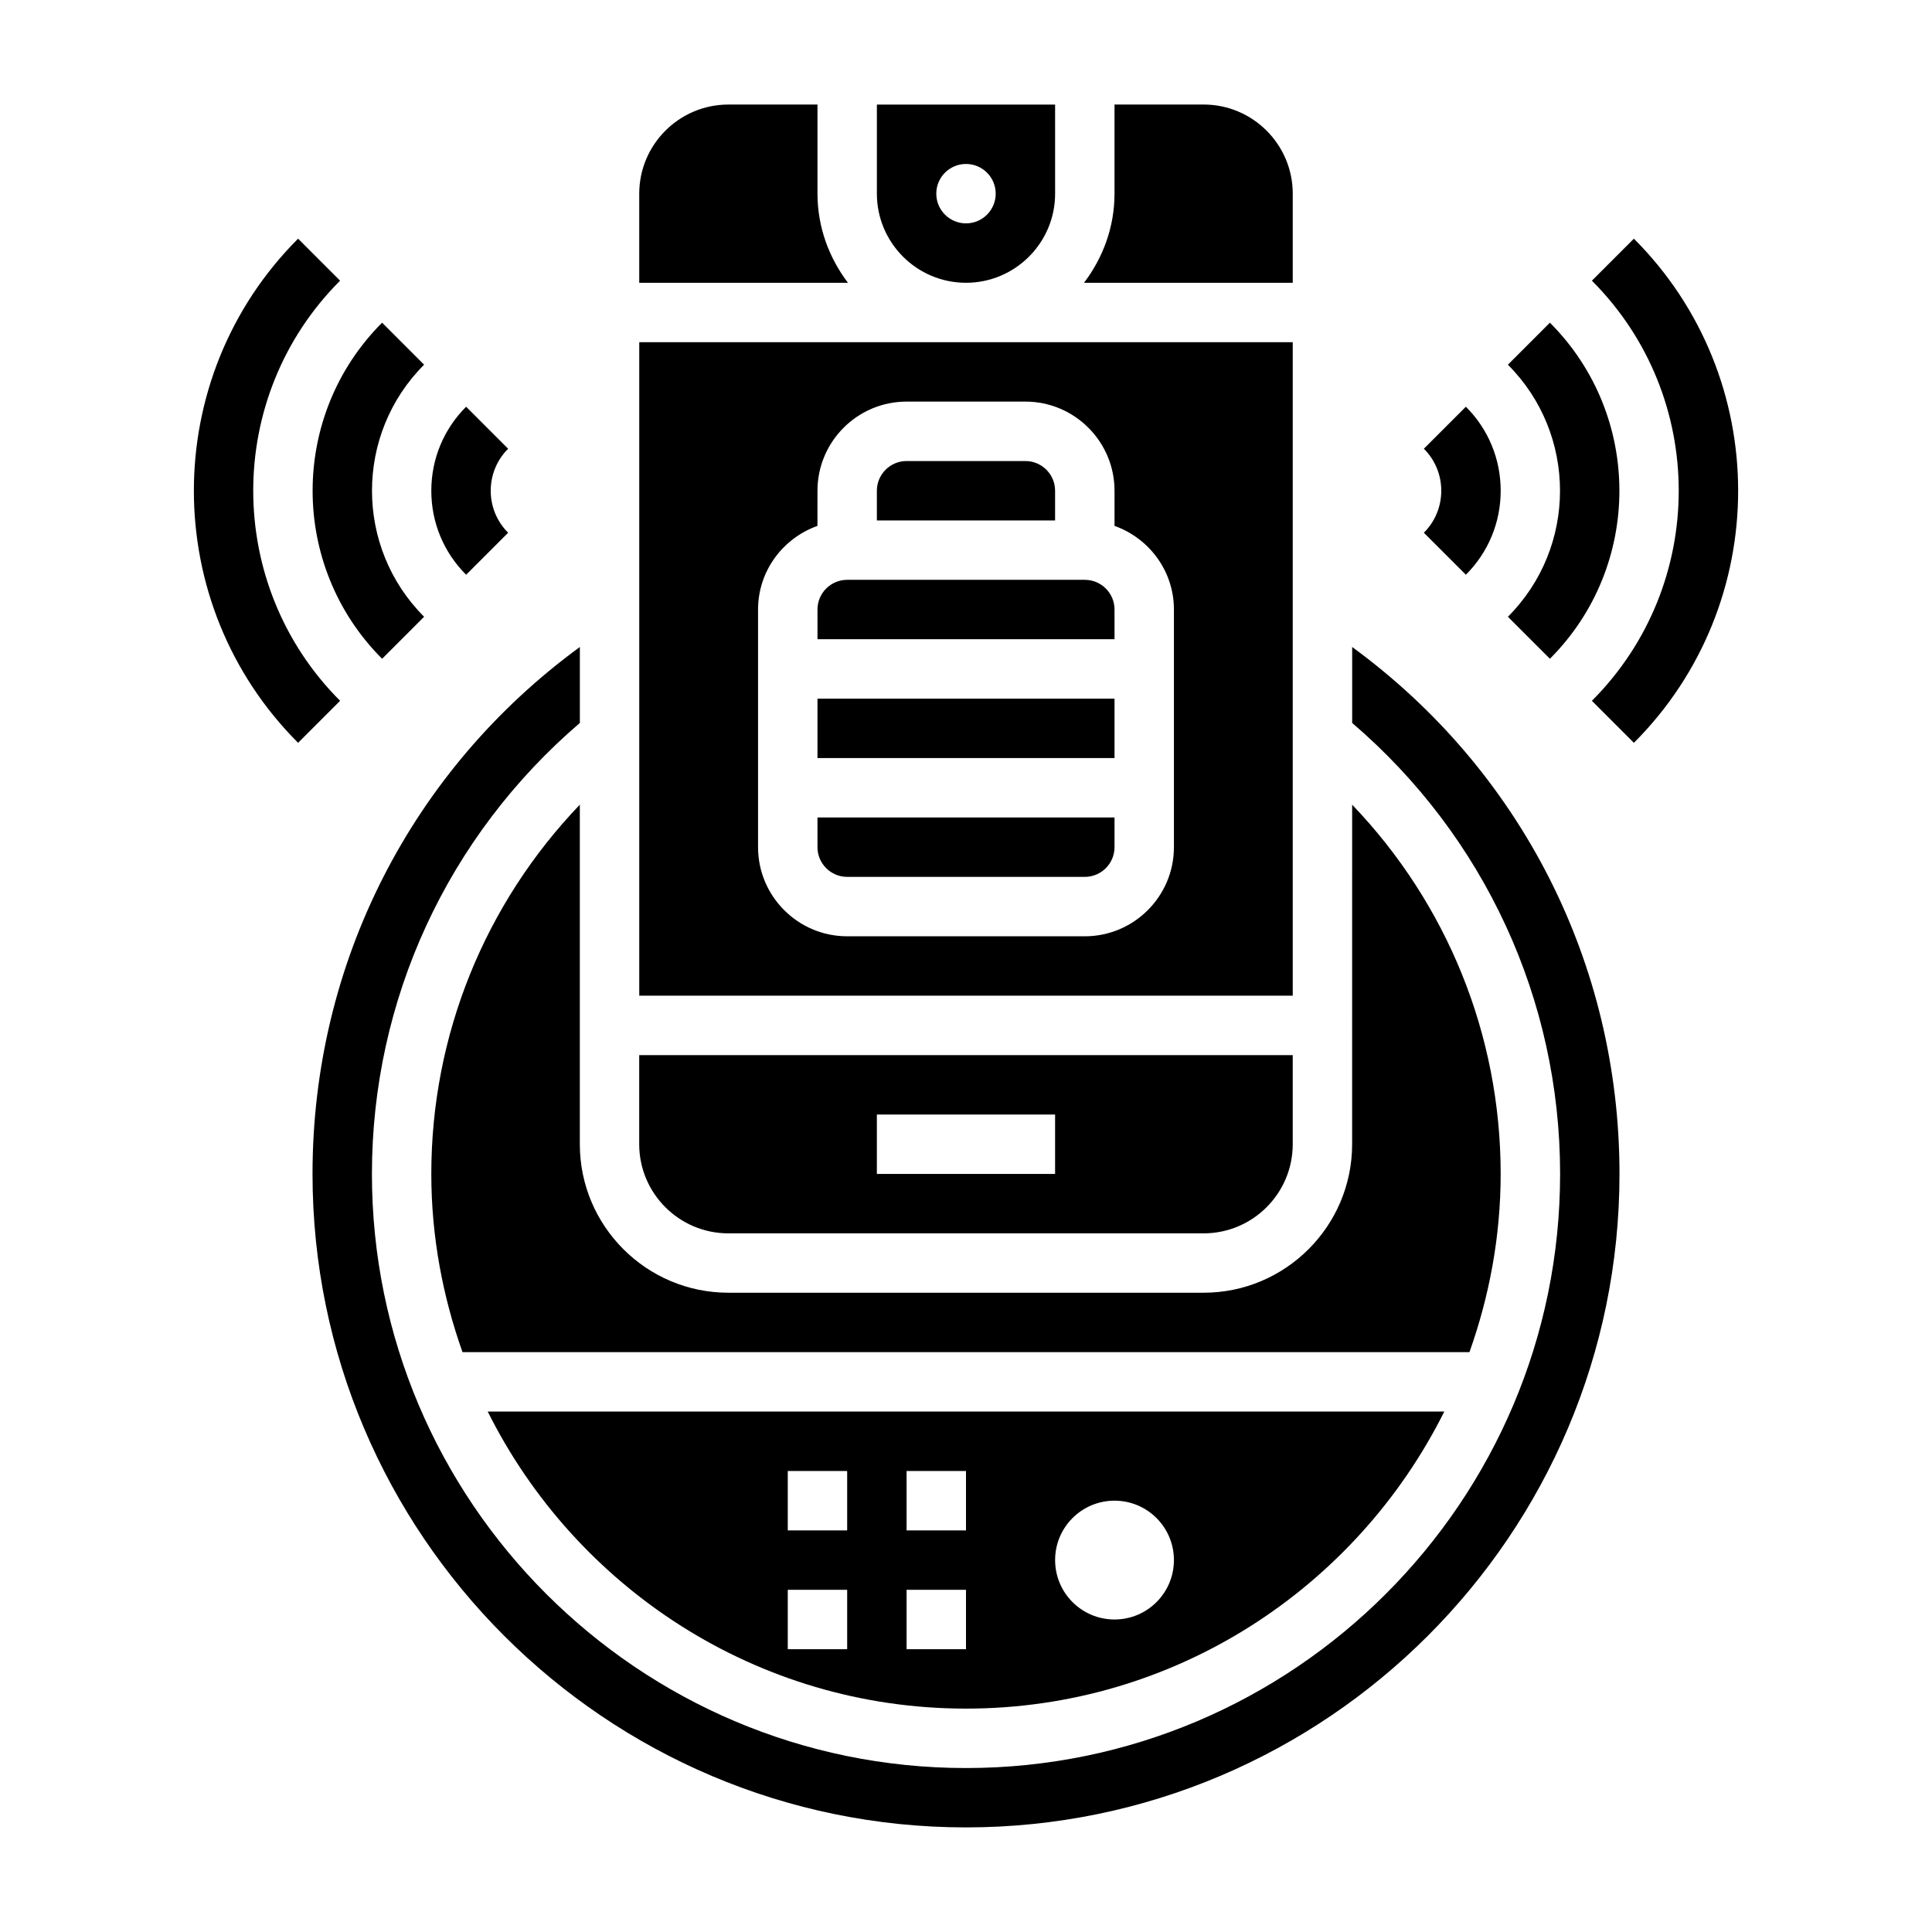
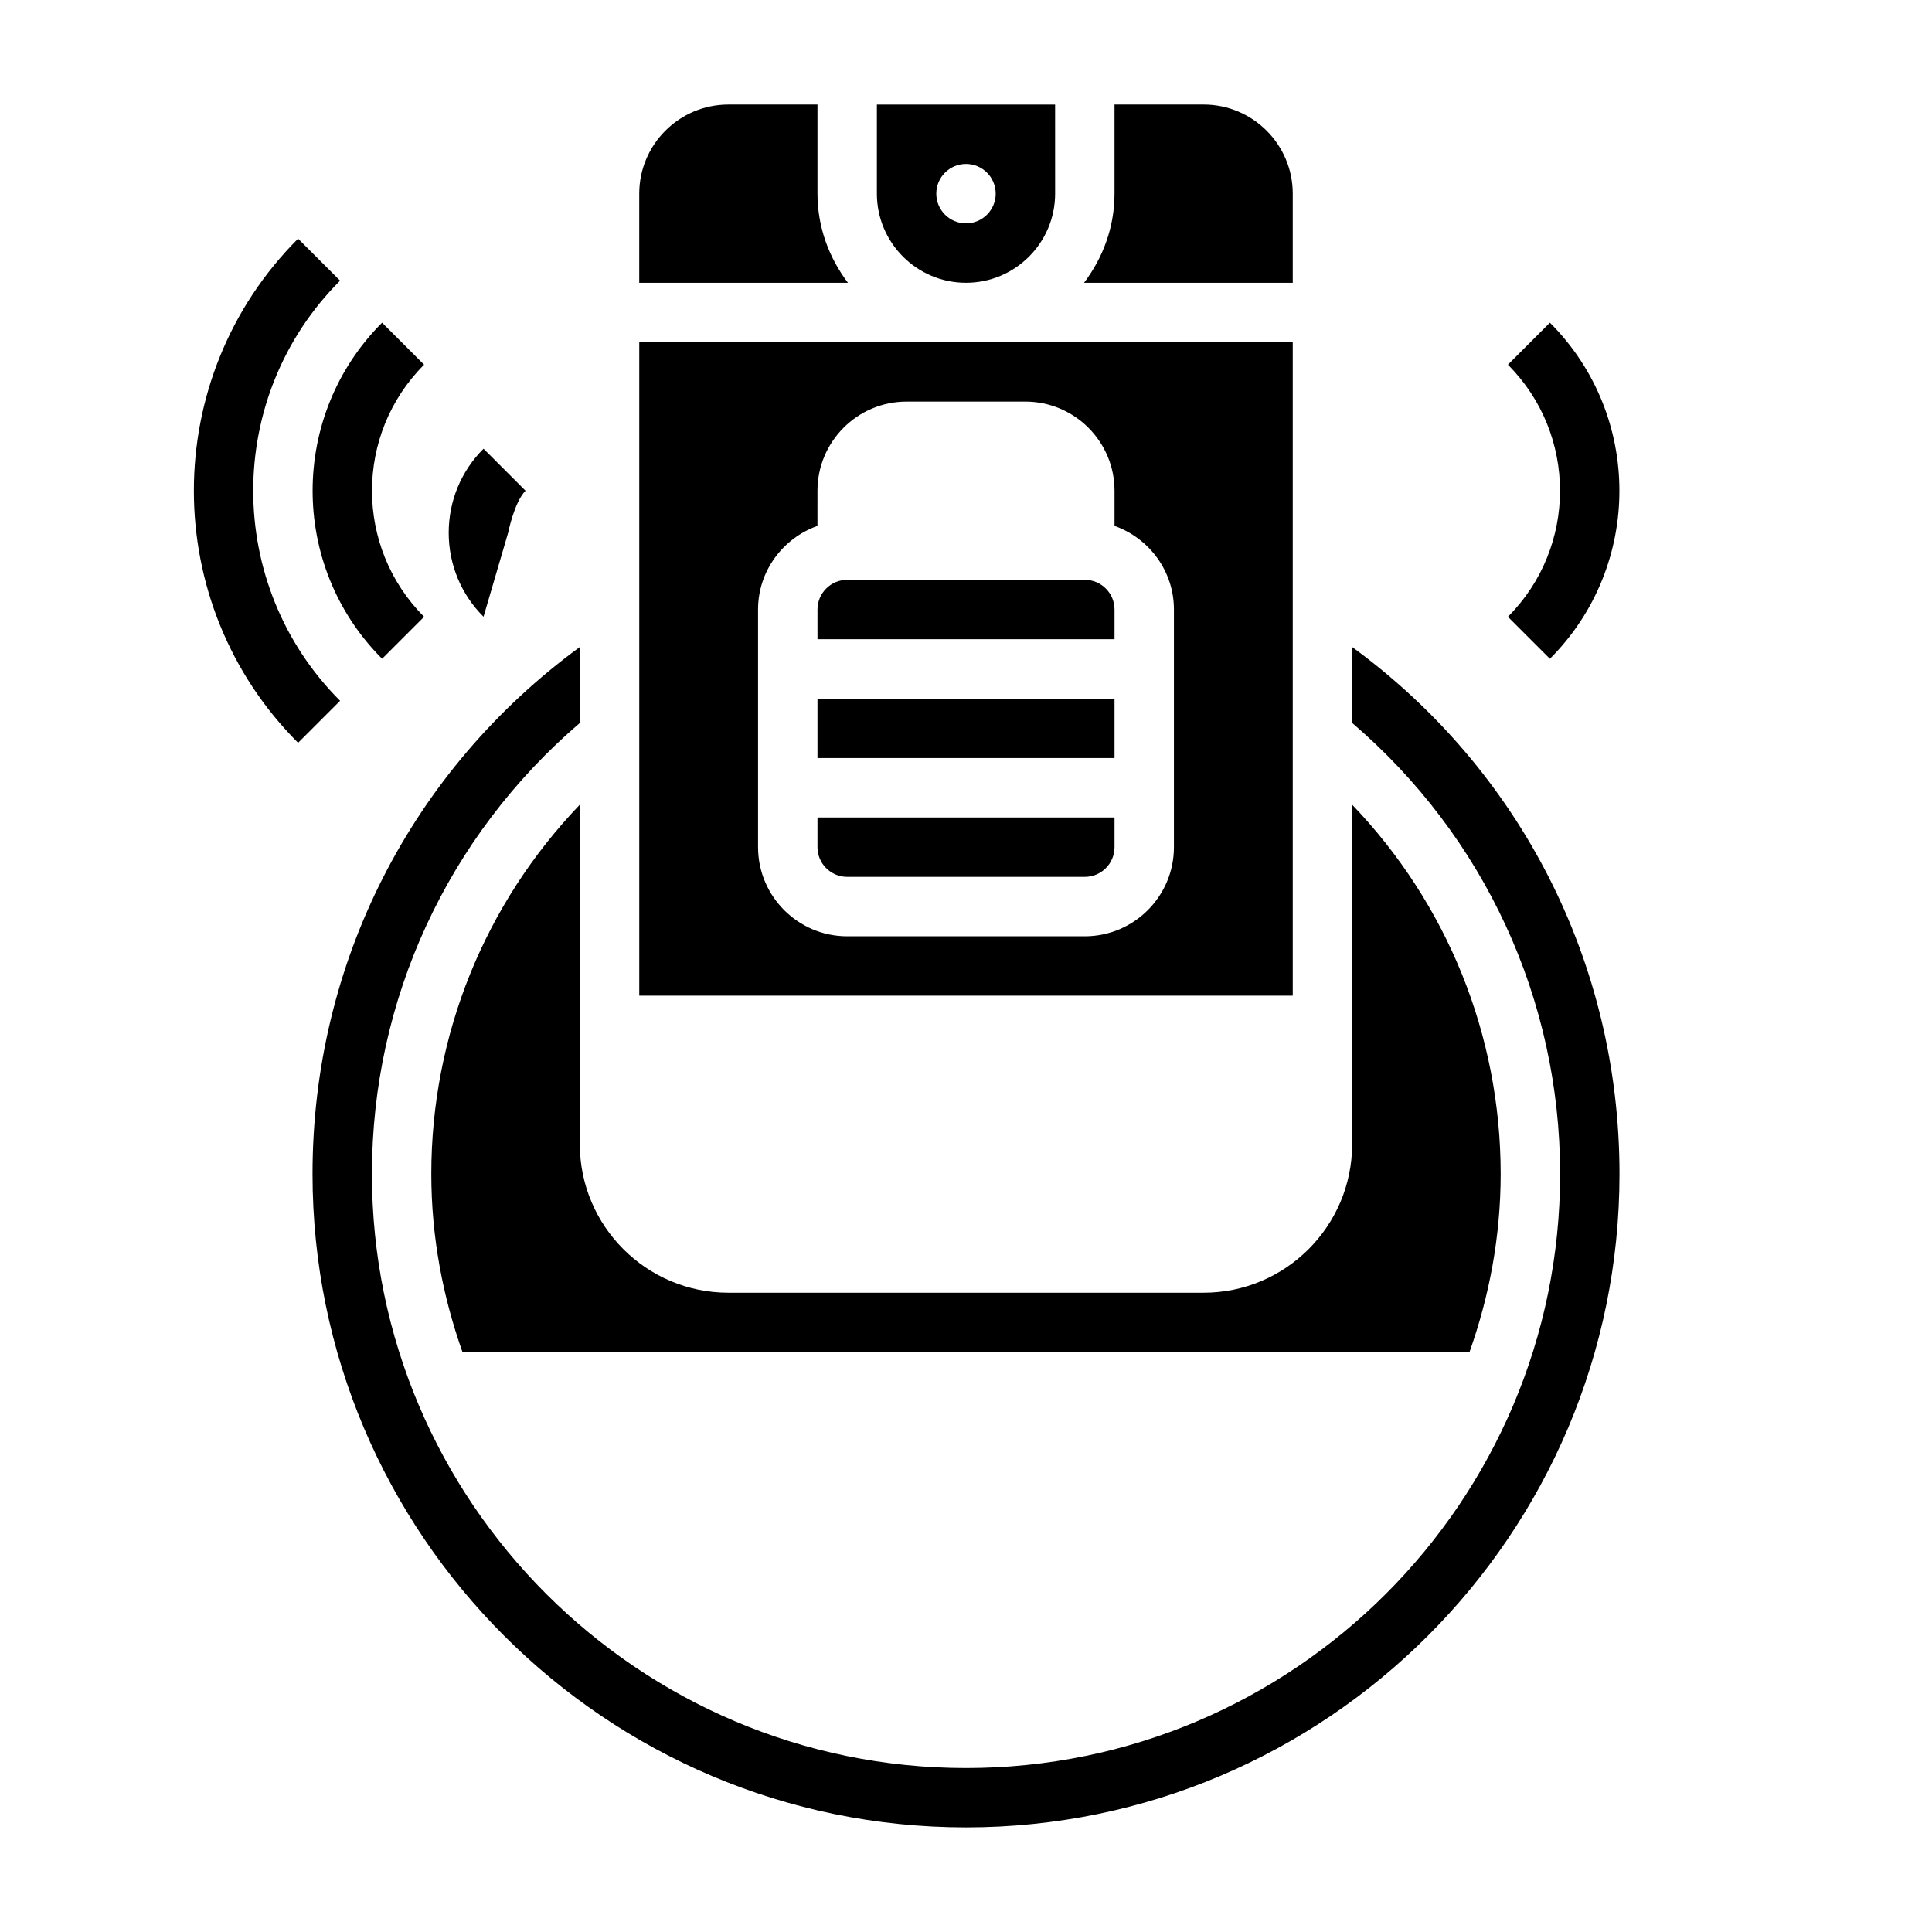
<svg xmlns="http://www.w3.org/2000/svg" fill="#000000" width="800px" height="800px" version="1.1" viewBox="144 144 512 512">
  <g>
-     <path d="m423.61 274.05c0-4.344-3.535-7.871-7.871-7.871h-31.488c-4.336 0-7.871 3.527-7.871 7.871v7.871h47.23z" />
    <path d="m360.64 329.15h78.719v15.742h-78.719z" />
    <path d="m360.64 368.51c0 4.344 3.535 7.871 7.871 7.871h62.977c4.336 0 7.871-3.527 7.871-7.871v-7.871l-78.719-0.004z" />
-     <path d="m337.02 470.85h125.95c13.02 0 23.617-10.598 23.617-23.617v-23.617h-173.19v23.617c0 13.02 10.598 23.617 23.617 23.617zm39.359-31.488h47.23v15.742h-47.23z" />
    <path d="m297.66 357.25c-25.152 26.254-39.359 61.031-39.359 97.848 0 16.578 3.016 32.434 8.266 47.23h266.86c5.258-14.801 8.266-30.652 8.266-47.23 0-36.824-14.211-71.605-39.359-97.848l-0.004 89.977c0 21.703-17.656 39.359-39.359 39.359h-125.95c-21.703 0-39.359-17.656-39.359-39.359z" />
    <path d="m486.59 234.69h-173.18v173.18h173.18zm-31.488 133.82c0 13.02-10.598 23.617-23.617 23.617h-62.977c-13.02 0-23.617-10.598-23.617-23.617v-62.977c0-10.25 6.606-18.91 15.742-22.168l0.004-9.32c0-13.02 10.598-23.617 23.617-23.617h31.488c13.02 0 23.617 10.598 23.617 23.617v9.32c9.141 3.258 15.742 11.918 15.742 22.168z" />
    <path d="m400 218.94c13.02 0 23.617-10.598 23.617-23.617l-0.004-23.613h-47.23v23.617c0 13.02 10.594 23.613 23.617 23.613zm0-31.488c4.344 0 7.871 3.527 7.871 7.871s-3.527 7.871-7.871 7.871-7.871-3.527-7.871-7.871c-0.004-4.344 3.523-7.871 7.871-7.871z" />
-     <path d="m400 596.8c55.488 0 103.5-32.141 126.75-78.719l-253.5-0.004c23.246 46.578 71.258 78.723 126.75 78.723zm39.359-55.105c8.699 0 15.742 7.047 15.742 15.742 0 8.699-7.047 15.742-15.742 15.742-8.699 0-15.742-7.047-15.742-15.742-0.004-8.695 7.043-15.742 15.742-15.742zm-55.105-7.871h15.742v15.742h-15.742zm0 31.488h15.742v15.742h-15.742zm-31.488-31.488h15.742v15.742h-15.742zm0 31.488h15.742v15.742h-15.742z" />
    <path d="m486.59 195.32c0-13.02-10.598-23.617-23.617-23.617h-23.617v23.617c0 8.895-3.078 17.02-8.078 23.617h55.312z" />
    <path d="m502.34 315.46v20.129c35.039 30.008 55.105 73.328 55.105 119.52 0 86.812-70.629 157.44-157.44 157.44s-157.44-70.629-157.44-157.44c0-46.191 20.066-89.504 55.105-119.52v-20.129c-44.586 32.59-70.848 83.766-70.848 139.64 0 95.496 77.688 173.18 173.18 173.18s173.18-77.688 173.18-173.18c0-55.883-26.262-107.05-70.848-139.64z" />
    <path d="m431.49 297.66h-62.977c-4.336 0-7.871 3.527-7.871 7.871v7.871h78.719v-7.871c0-4.348-3.535-7.871-7.871-7.871z" />
    <path d="m360.64 195.32v-23.613h-23.617c-13.02 0-23.617 10.598-23.617 23.617v23.617h55.309c-4.996-6.602-8.074-14.723-8.074-23.621z" />
-     <path d="m577 207.25-11.133 11.133c30.684 30.691 30.684 80.633 0 111.34l11.133 11.133c36.836-36.84 36.836-96.777 0-133.6z" />
    <path d="m554.74 318.58c24.555-24.555 24.555-64.512 0-89.062l-11.133 11.133c18.414 18.422 18.414 48.383 0 66.801z" />
-     <path d="m532.47 296.31c5.953-5.945 9.227-13.855 9.227-22.262s-3.273-16.32-9.227-22.262l-11.133 11.133c2.977 2.973 4.613 6.926 4.613 11.129s-1.637 8.156-4.613 11.133z" />
    <path d="m234.13 218.38-11.133-11.129c-36.824 36.832-36.824 96.762 0 133.6l11.133-11.133c-30.695-30.703-30.695-80.645 0-111.34z" />
    <path d="m245.26 318.58 11.133-11.133c-18.414-18.422-18.414-48.383 0-66.801l-11.133-11.133c-24.551 24.555-24.551 64.512 0 89.066z" />
-     <path d="m278.66 285.18c-2.977-2.973-4.613-6.926-4.613-11.129s1.637-8.156 4.613-11.133l-11.133-11.133c-5.949 5.945-9.227 13.859-9.227 22.266s3.273 16.32 9.227 22.262z" />
+     <path d="m278.66 285.18s1.637-8.156 4.613-11.133l-11.133-11.133c-5.949 5.945-9.227 13.859-9.227 22.266s3.273 16.32 9.227 22.262z" />
  </g>
</svg>